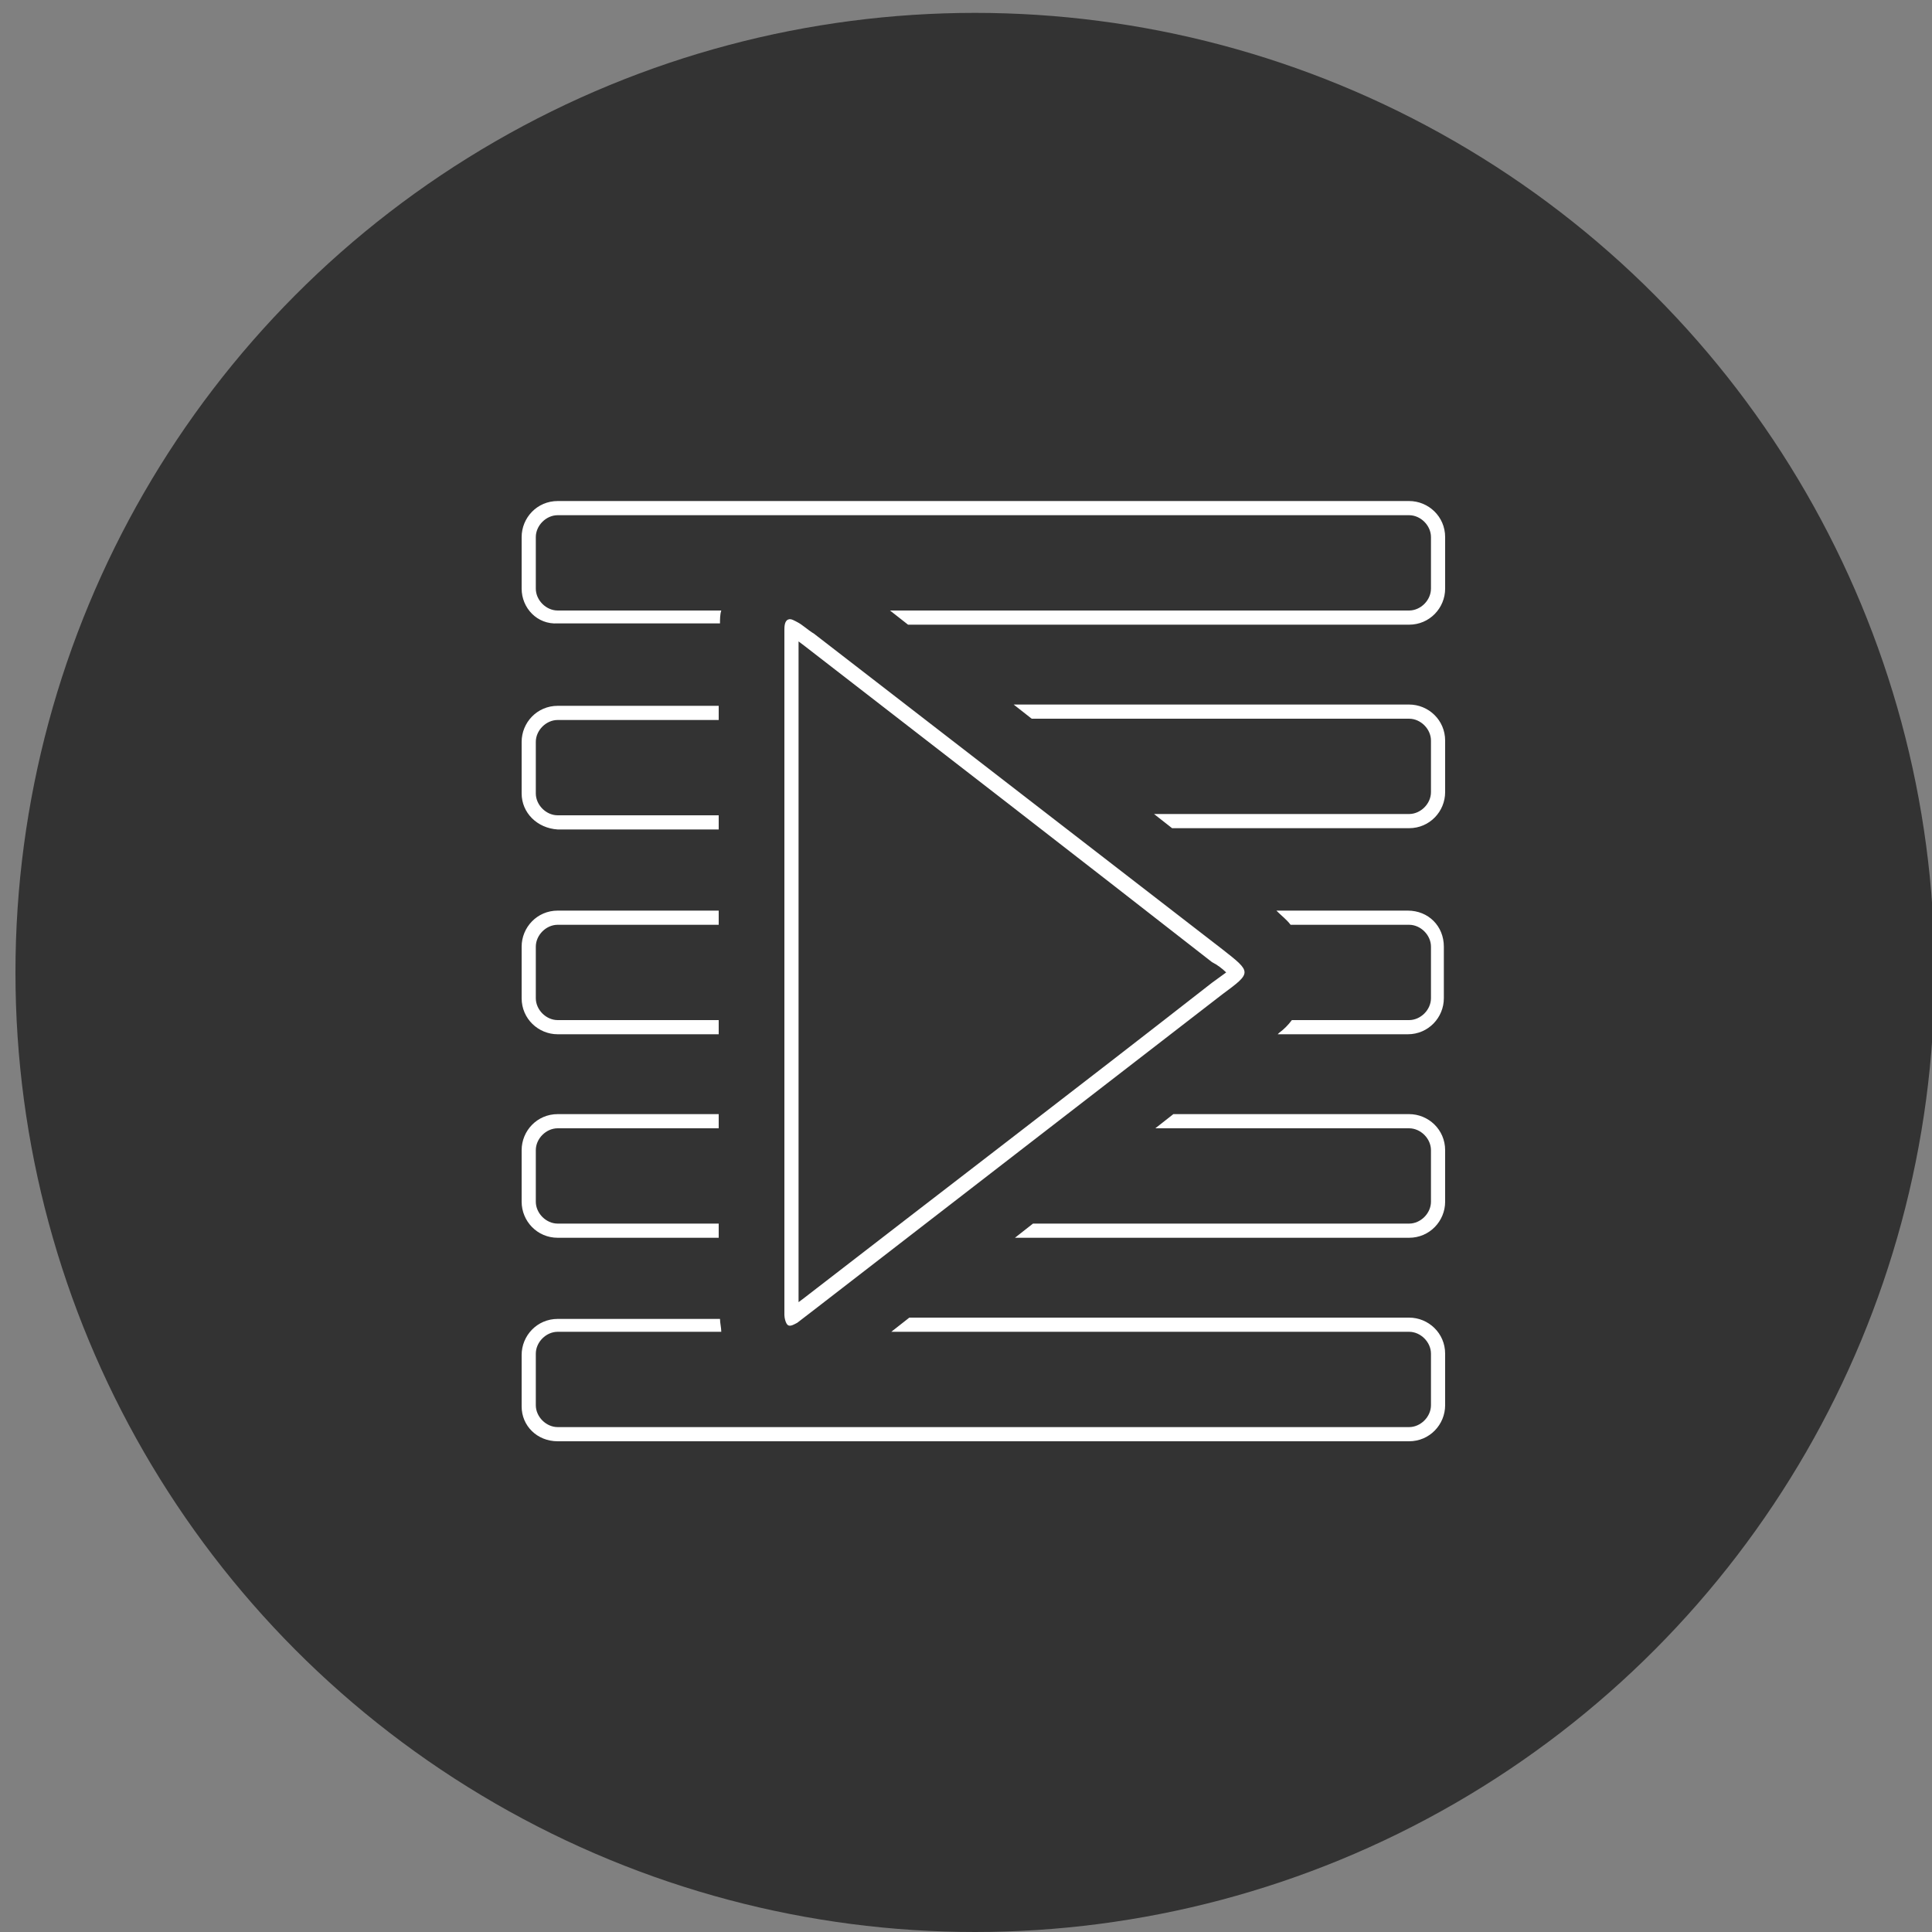
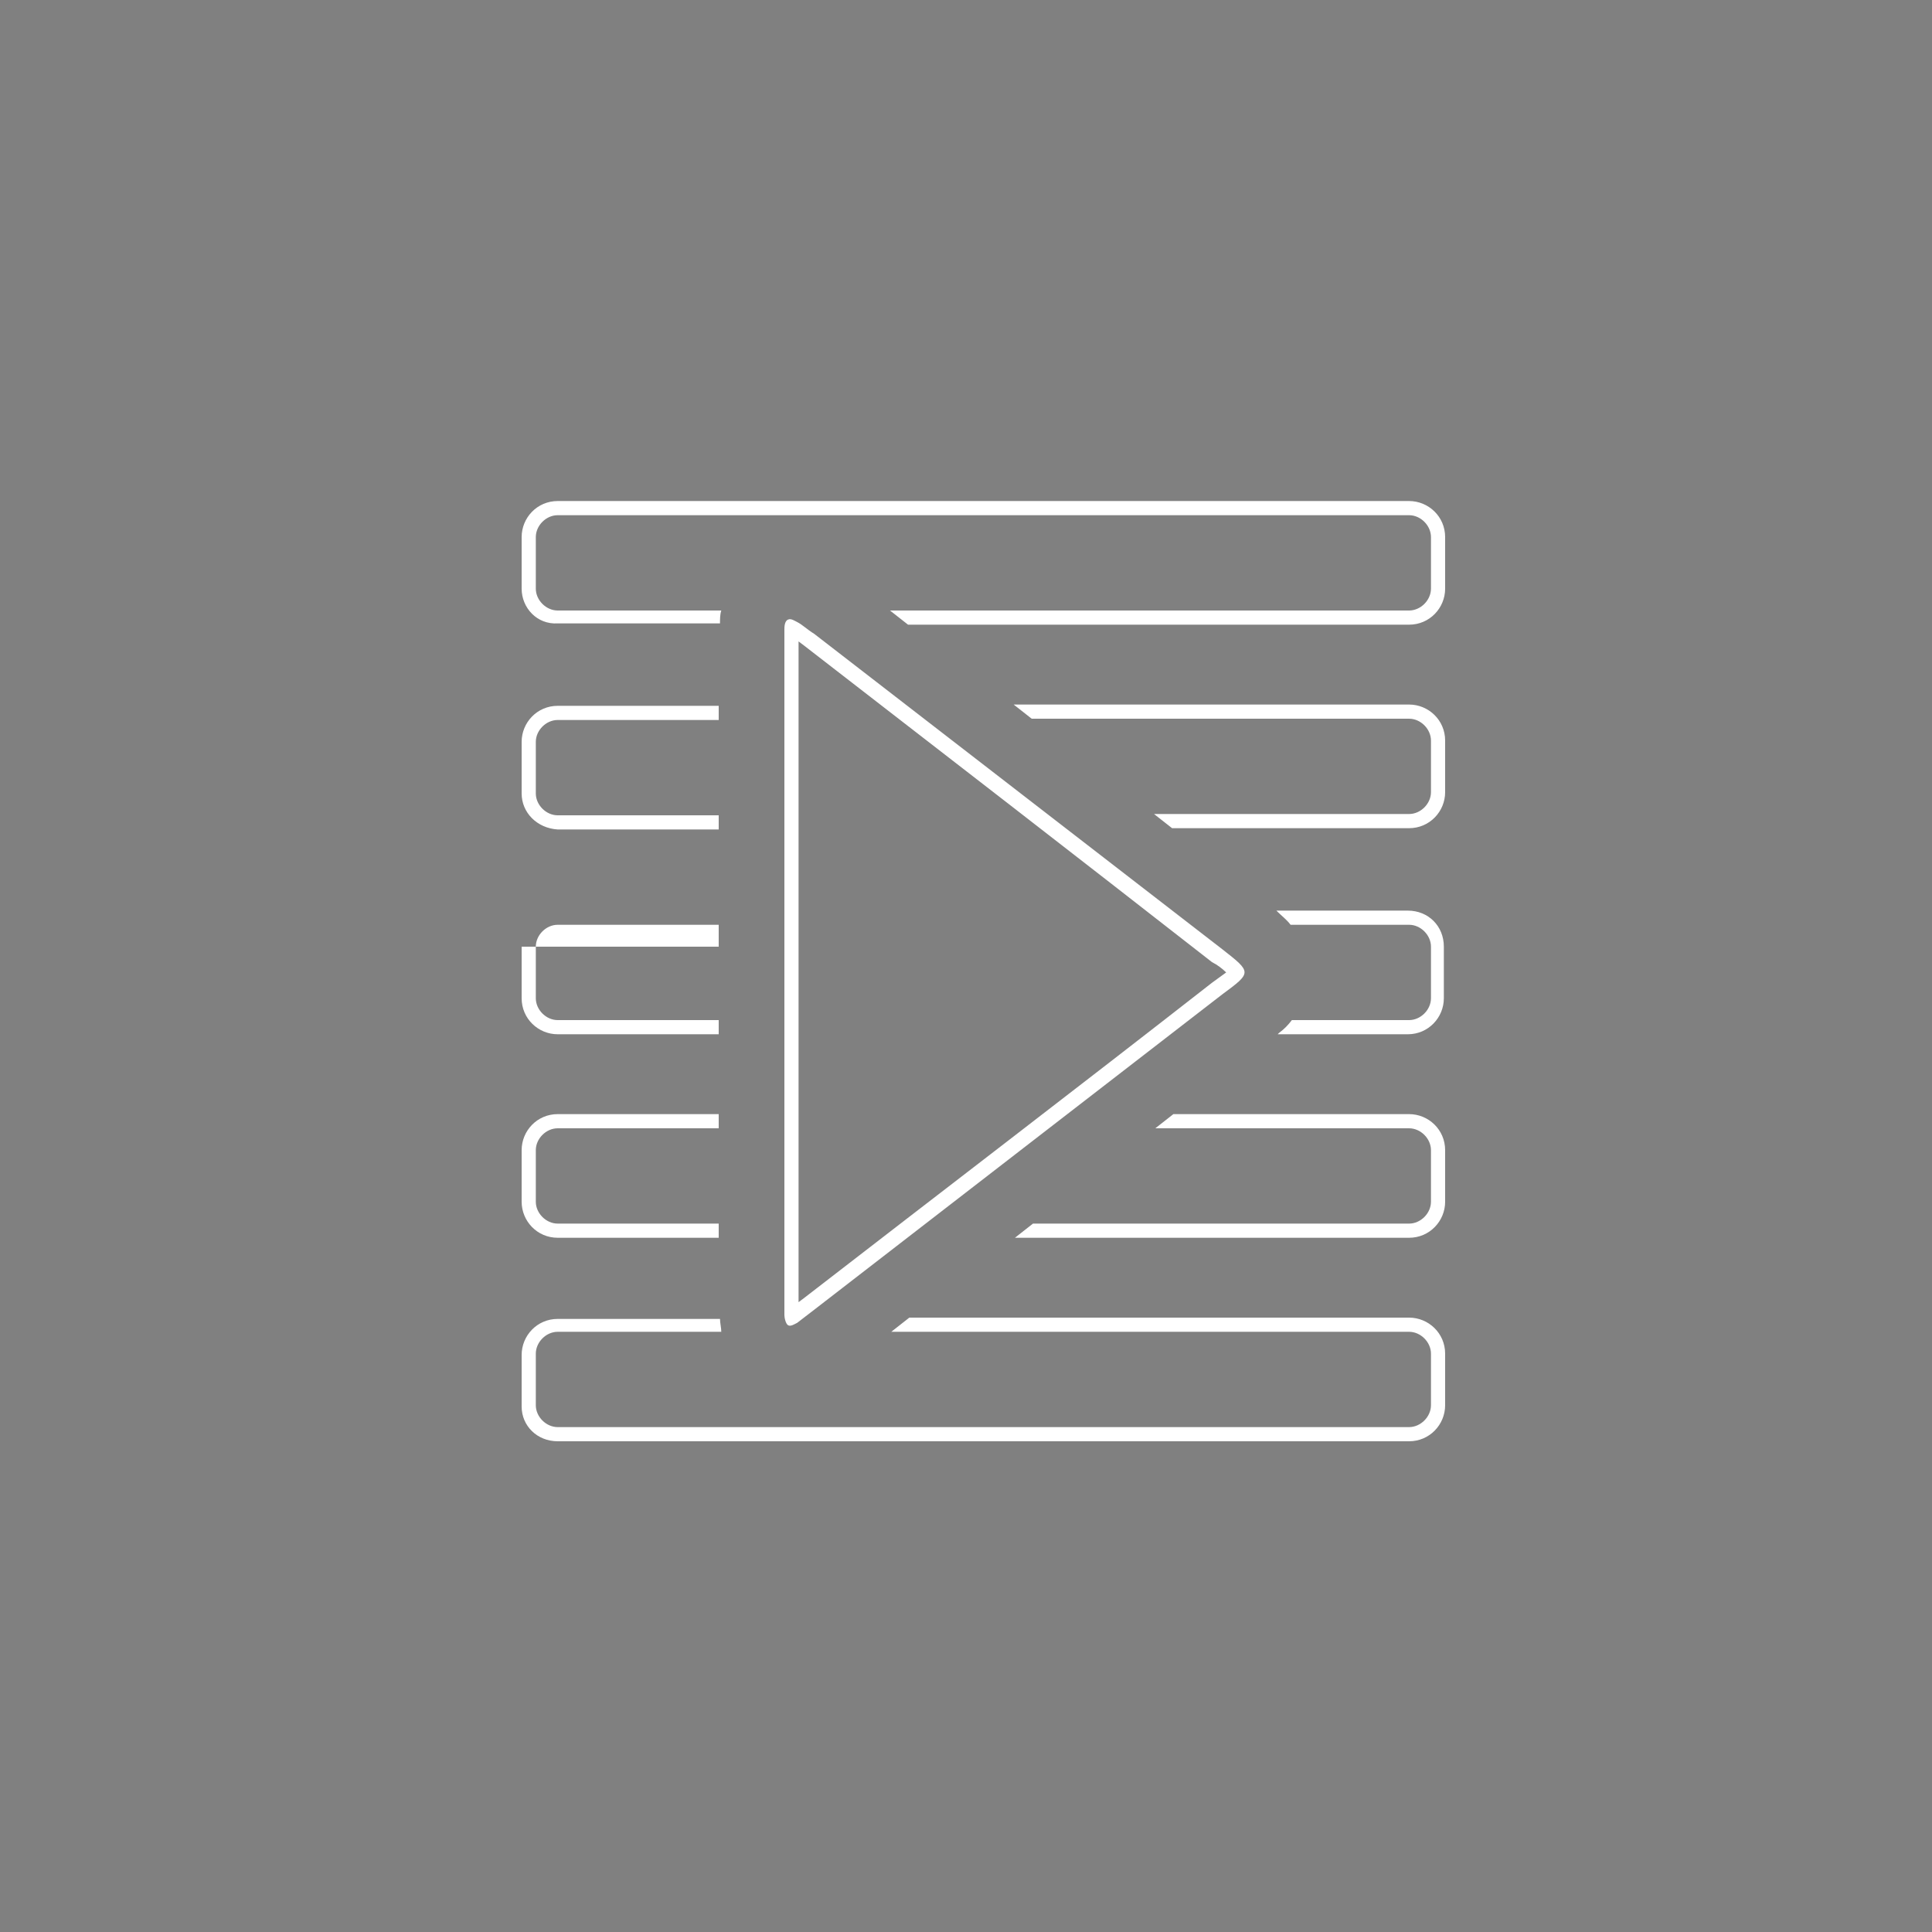
<svg xmlns="http://www.w3.org/2000/svg" version="1.1" id="Lag_1" x="0px" y="0px" width="150px" height="150px" viewBox="0 0 150 150" style="enable-background:new 0 0 150 150;" xml:space="preserve">
  <rect x="0" y="0" width="150" height="150" fill="#808080" stroke="none" />
  <style type="text/css">
	.st0{fill-rule:evenodd;clip-rule:evenodd;fill:#333333;}
	.st1{fill-rule:evenodd;clip-rule:evenodd;fill:#FFFFFF;}
</style>
  <g id="Layer_x0020_1">
    <g id="_1952640357344">
-       <circle class="st0" cx="75.7" cy="75.5" r="74.5" />
-       <path class="st1" d="M112.1,73.5v4c0,1.5-1.2,2.8-2.8,2.8H99.2l0.1-0.1c0.4-0.3,0.7-0.6,1-1l0,0h9.1c0.9,0,1.7-0.8,1.7-1.7v-4    c0-0.9-0.8-1.7-1.7-1.7h-9.2l0,0c-0.3-0.4-0.7-0.7-1-1l-0.1-0.1h10.2C110.9,70.7,112.1,71.9,112.1,73.5L112.1,73.5z M63.2,49.2    c10.6,8.2,21.1,16.3,31.7,24.5c2.3,1.8,2.3,1.8,0,3.5c-10.6,8.2-21.1,16.3-31.7,24.5c-0.4,0.3-0.9,0.7-1.3,1    c-0.2,0.1-0.5,0.3-0.7,0.2c-0.2-0.1-0.3-0.6-0.3-0.8c0-0.7,0-1.4,0-2.1c0-16.3,0-32.7,0-49c0-0.7,0-1.4,0-2.1c0-0.2,0-0.7,0.3-0.8    c0.2-0.1,0.5,0.1,0.7,0.2C62.3,48.5,62.7,48.9,63.2,49.2L63.2,49.2z M55.8,70.7v1.1H43.3c-0.9,0-1.7,0.8-1.7,1.7v4    c0,0.9,0.8,1.7,1.7,1.7h12.5v1.1H43.3c-1.5,0-2.8-1.2-2.8-2.8v-4c0-1.5,1.2-2.8,2.8-2.8H55.8z M40.5,109.2v-4    c0-1.5,1.2-2.8,2.8-2.8h12.6l0,0c0,0.3,0.1,0.7,0.1,1l0,0H43.3c-0.9,0-1.7,0.8-1.7,1.7v4c0,0.9,0.8,1.7,1.7,1.7    c22,0,44.1,0,66.1,0c0.9,0,1.7-0.8,1.7-1.7v-4c0-0.9-0.8-1.7-1.7-1.7H69.2l1.4-1.1h38.8c1.5,0,2.8,1.2,2.8,2.8v4    c0,1.5-1.2,2.8-2.8,2.8c-22,0-44.1,0-66.1,0C41.7,111.9,40.5,110.7,40.5,109.2L40.5,109.2z M40.5,61.6v-4c0-1.5,1.2-2.8,2.8-2.8    h12.5v1.1H43.3c-0.9,0-1.7,0.8-1.7,1.7v4c0,0.9,0.8,1.7,1.7,1.7h12.5v1.1H43.3C41.7,64.3,40.5,63.1,40.5,61.6z M91,64.3l-1.4-1.1    h19.8c0.9,0,1.7-0.8,1.7-1.7v-4c0-0.9-0.8-1.7-1.7-1.7H80.1l-1.4-1.1h30.7c1.5,0,2.8,1.2,2.8,2.8v4c0,1.5-1.2,2.8-2.8,2.8H91    L91,64.3z M40.5,93.3v-4c0-1.5,1.2-2.8,2.8-2.8h12.5v1.1H43.3c-0.9,0-1.7,0.8-1.7,1.7v4c0,0.9,0.8,1.7,1.7,1.7h12.5v1.1H43.3    C41.7,96.1,40.5,94.8,40.5,93.3z M78.8,96.1l1.4-1.1h29.2c0.9,0,1.7-0.8,1.7-1.7v-4c0-0.9-0.8-1.7-1.7-1.7H89.7l1.4-1.1h18.3    c1.5,0,2.8,1.2,2.8,2.8v4c0,1.5-1.2,2.8-2.8,2.8H78.8L78.8,96.1z M40.5,45.7v-4c0-1.5,1.2-2.8,2.8-2.8c22,0,44.1,0,66.1,0    c1.5,0,2.8,1.2,2.8,2.8v4c0,1.5-1.2,2.8-2.8,2.8H70.5l-1.4-1.1h40.3c0.9,0,1.7-0.8,1.7-1.7v-4c0-0.9-0.8-1.7-1.7-1.7    c-22,0-44.1,0-66.1,0c-0.9,0-1.7,0.8-1.7,1.7v4c0,0.9,0.8,1.7,1.7,1.7H56l0,0c-0.1,0.3-0.1,0.7-0.1,1l0,0H43.3    C41.7,48.5,40.5,47.2,40.5,45.7L40.5,45.7z M62,101.1l0.4-0.3C73,92.6,83.6,84.5,94.1,76.3c0.4-0.3,0.7-0.5,1.1-0.8    c-0.3-0.3-0.7-0.6-1.1-0.8C83.6,66.5,73,58.3,62.4,50.1L62,49.8L62,101.1L62,101.1z" />
+       <path class="st1" d="M112.1,73.5v4c0,1.5-1.2,2.8-2.8,2.8H99.2l0.1-0.1c0.4-0.3,0.7-0.6,1-1l0,0h9.1c0.9,0,1.7-0.8,1.7-1.7v-4    c0-0.9-0.8-1.7-1.7-1.7h-9.2l0,0c-0.3-0.4-0.7-0.7-1-1l-0.1-0.1h10.2C110.9,70.7,112.1,71.9,112.1,73.5L112.1,73.5z M63.2,49.2    c10.6,8.2,21.1,16.3,31.7,24.5c2.3,1.8,2.3,1.8,0,3.5c-10.6,8.2-21.1,16.3-31.7,24.5c-0.4,0.3-0.9,0.7-1.3,1    c-0.2,0.1-0.5,0.3-0.7,0.2c-0.2-0.1-0.3-0.6-0.3-0.8c0-0.7,0-1.4,0-2.1c0-16.3,0-32.7,0-49c0-0.7,0-1.4,0-2.1c0-0.2,0-0.7,0.3-0.8    c0.2-0.1,0.5,0.1,0.7,0.2C62.3,48.5,62.7,48.9,63.2,49.2L63.2,49.2z M55.8,70.7v1.1H43.3c-0.9,0-1.7,0.8-1.7,1.7v4    c0,0.9,0.8,1.7,1.7,1.7h12.5v1.1H43.3c-1.5,0-2.8-1.2-2.8-2.8v-4H55.8z M40.5,109.2v-4    c0-1.5,1.2-2.8,2.8-2.8h12.6l0,0c0,0.3,0.1,0.7,0.1,1l0,0H43.3c-0.9,0-1.7,0.8-1.7,1.7v4c0,0.9,0.8,1.7,1.7,1.7    c22,0,44.1,0,66.1,0c0.9,0,1.7-0.8,1.7-1.7v-4c0-0.9-0.8-1.7-1.7-1.7H69.2l1.4-1.1h38.8c1.5,0,2.8,1.2,2.8,2.8v4    c0,1.5-1.2,2.8-2.8,2.8c-22,0-44.1,0-66.1,0C41.7,111.9,40.5,110.7,40.5,109.2L40.5,109.2z M40.5,61.6v-4c0-1.5,1.2-2.8,2.8-2.8    h12.5v1.1H43.3c-0.9,0-1.7,0.8-1.7,1.7v4c0,0.9,0.8,1.7,1.7,1.7h12.5v1.1H43.3C41.7,64.3,40.5,63.1,40.5,61.6z M91,64.3l-1.4-1.1    h19.8c0.9,0,1.7-0.8,1.7-1.7v-4c0-0.9-0.8-1.7-1.7-1.7H80.1l-1.4-1.1h30.7c1.5,0,2.8,1.2,2.8,2.8v4c0,1.5-1.2,2.8-2.8,2.8H91    L91,64.3z M40.5,93.3v-4c0-1.5,1.2-2.8,2.8-2.8h12.5v1.1H43.3c-0.9,0-1.7,0.8-1.7,1.7v4c0,0.9,0.8,1.7,1.7,1.7h12.5v1.1H43.3    C41.7,96.1,40.5,94.8,40.5,93.3z M78.8,96.1l1.4-1.1h29.2c0.9,0,1.7-0.8,1.7-1.7v-4c0-0.9-0.8-1.7-1.7-1.7H89.7l1.4-1.1h18.3    c1.5,0,2.8,1.2,2.8,2.8v4c0,1.5-1.2,2.8-2.8,2.8H78.8L78.8,96.1z M40.5,45.7v-4c0-1.5,1.2-2.8,2.8-2.8c22,0,44.1,0,66.1,0    c1.5,0,2.8,1.2,2.8,2.8v4c0,1.5-1.2,2.8-2.8,2.8H70.5l-1.4-1.1h40.3c0.9,0,1.7-0.8,1.7-1.7v-4c0-0.9-0.8-1.7-1.7-1.7    c-22,0-44.1,0-66.1,0c-0.9,0-1.7,0.8-1.7,1.7v4c0,0.9,0.8,1.7,1.7,1.7H56l0,0c-0.1,0.3-0.1,0.7-0.1,1l0,0H43.3    C41.7,48.5,40.5,47.2,40.5,45.7L40.5,45.7z M62,101.1l0.4-0.3C73,92.6,83.6,84.5,94.1,76.3c0.4-0.3,0.7-0.5,1.1-0.8    c-0.3-0.3-0.7-0.6-1.1-0.8C83.6,66.5,73,58.3,62.4,50.1L62,49.8L62,101.1L62,101.1z" />
    </g>
  </g>
</svg>